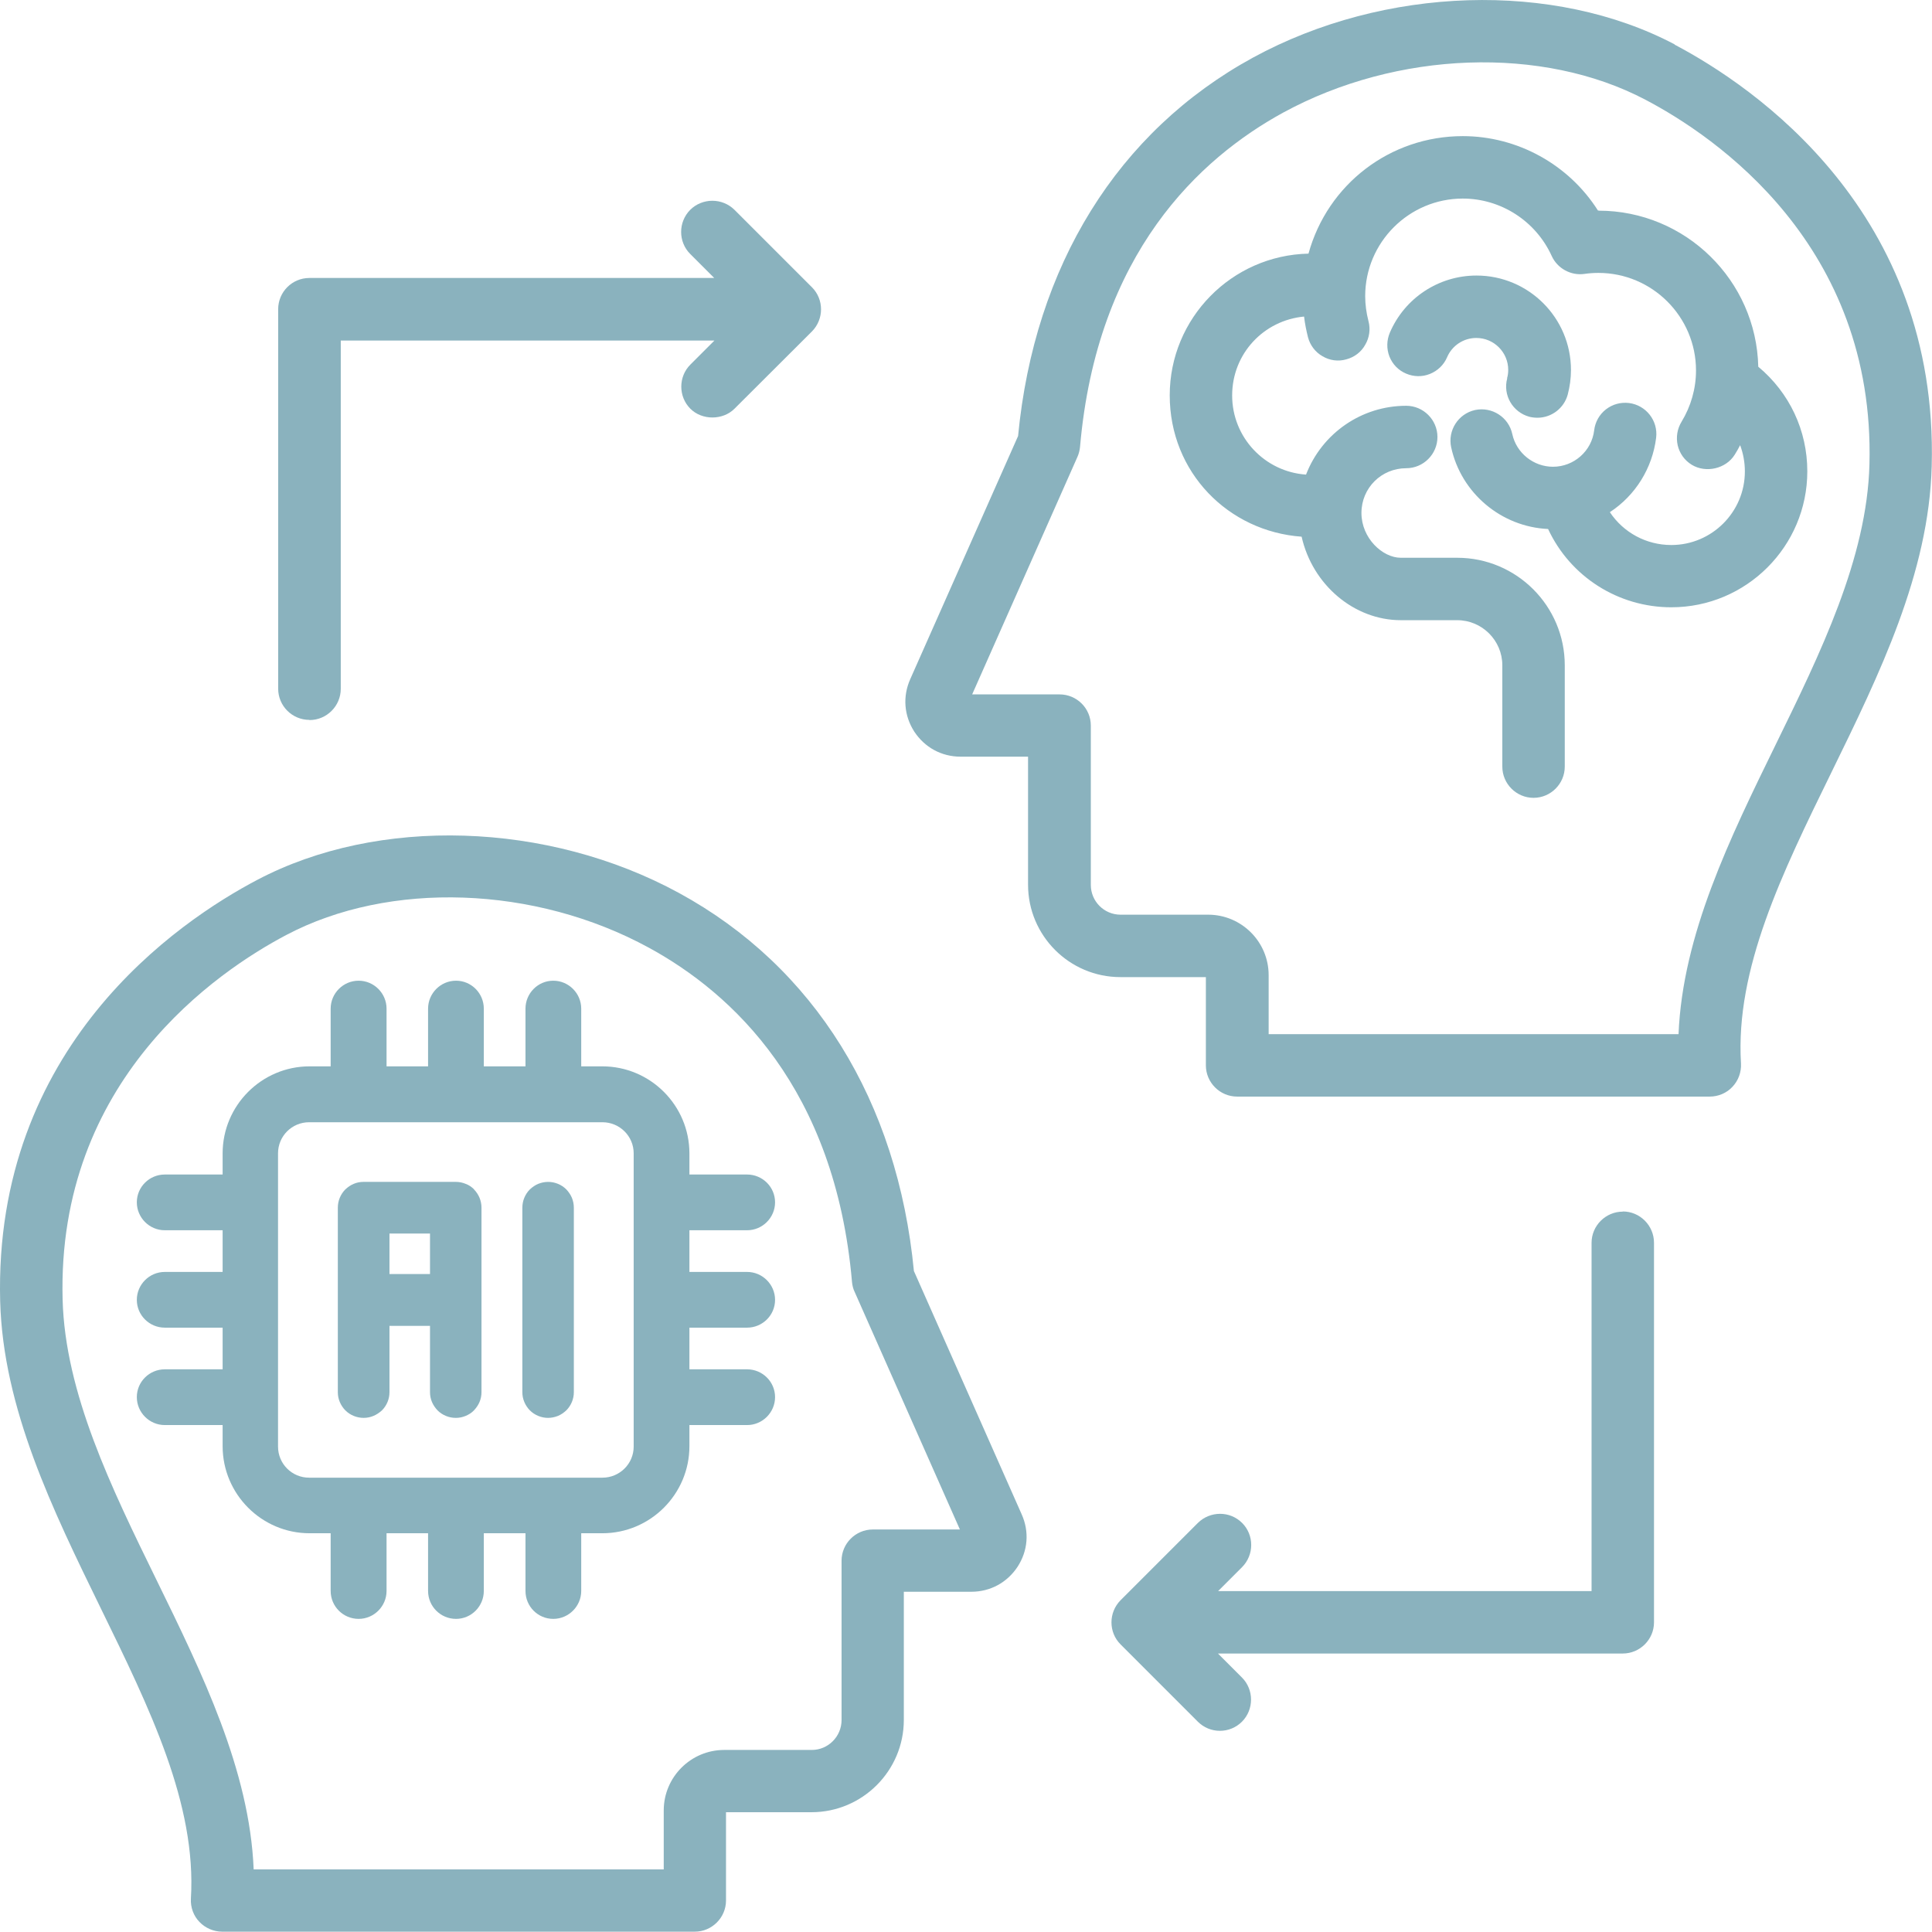
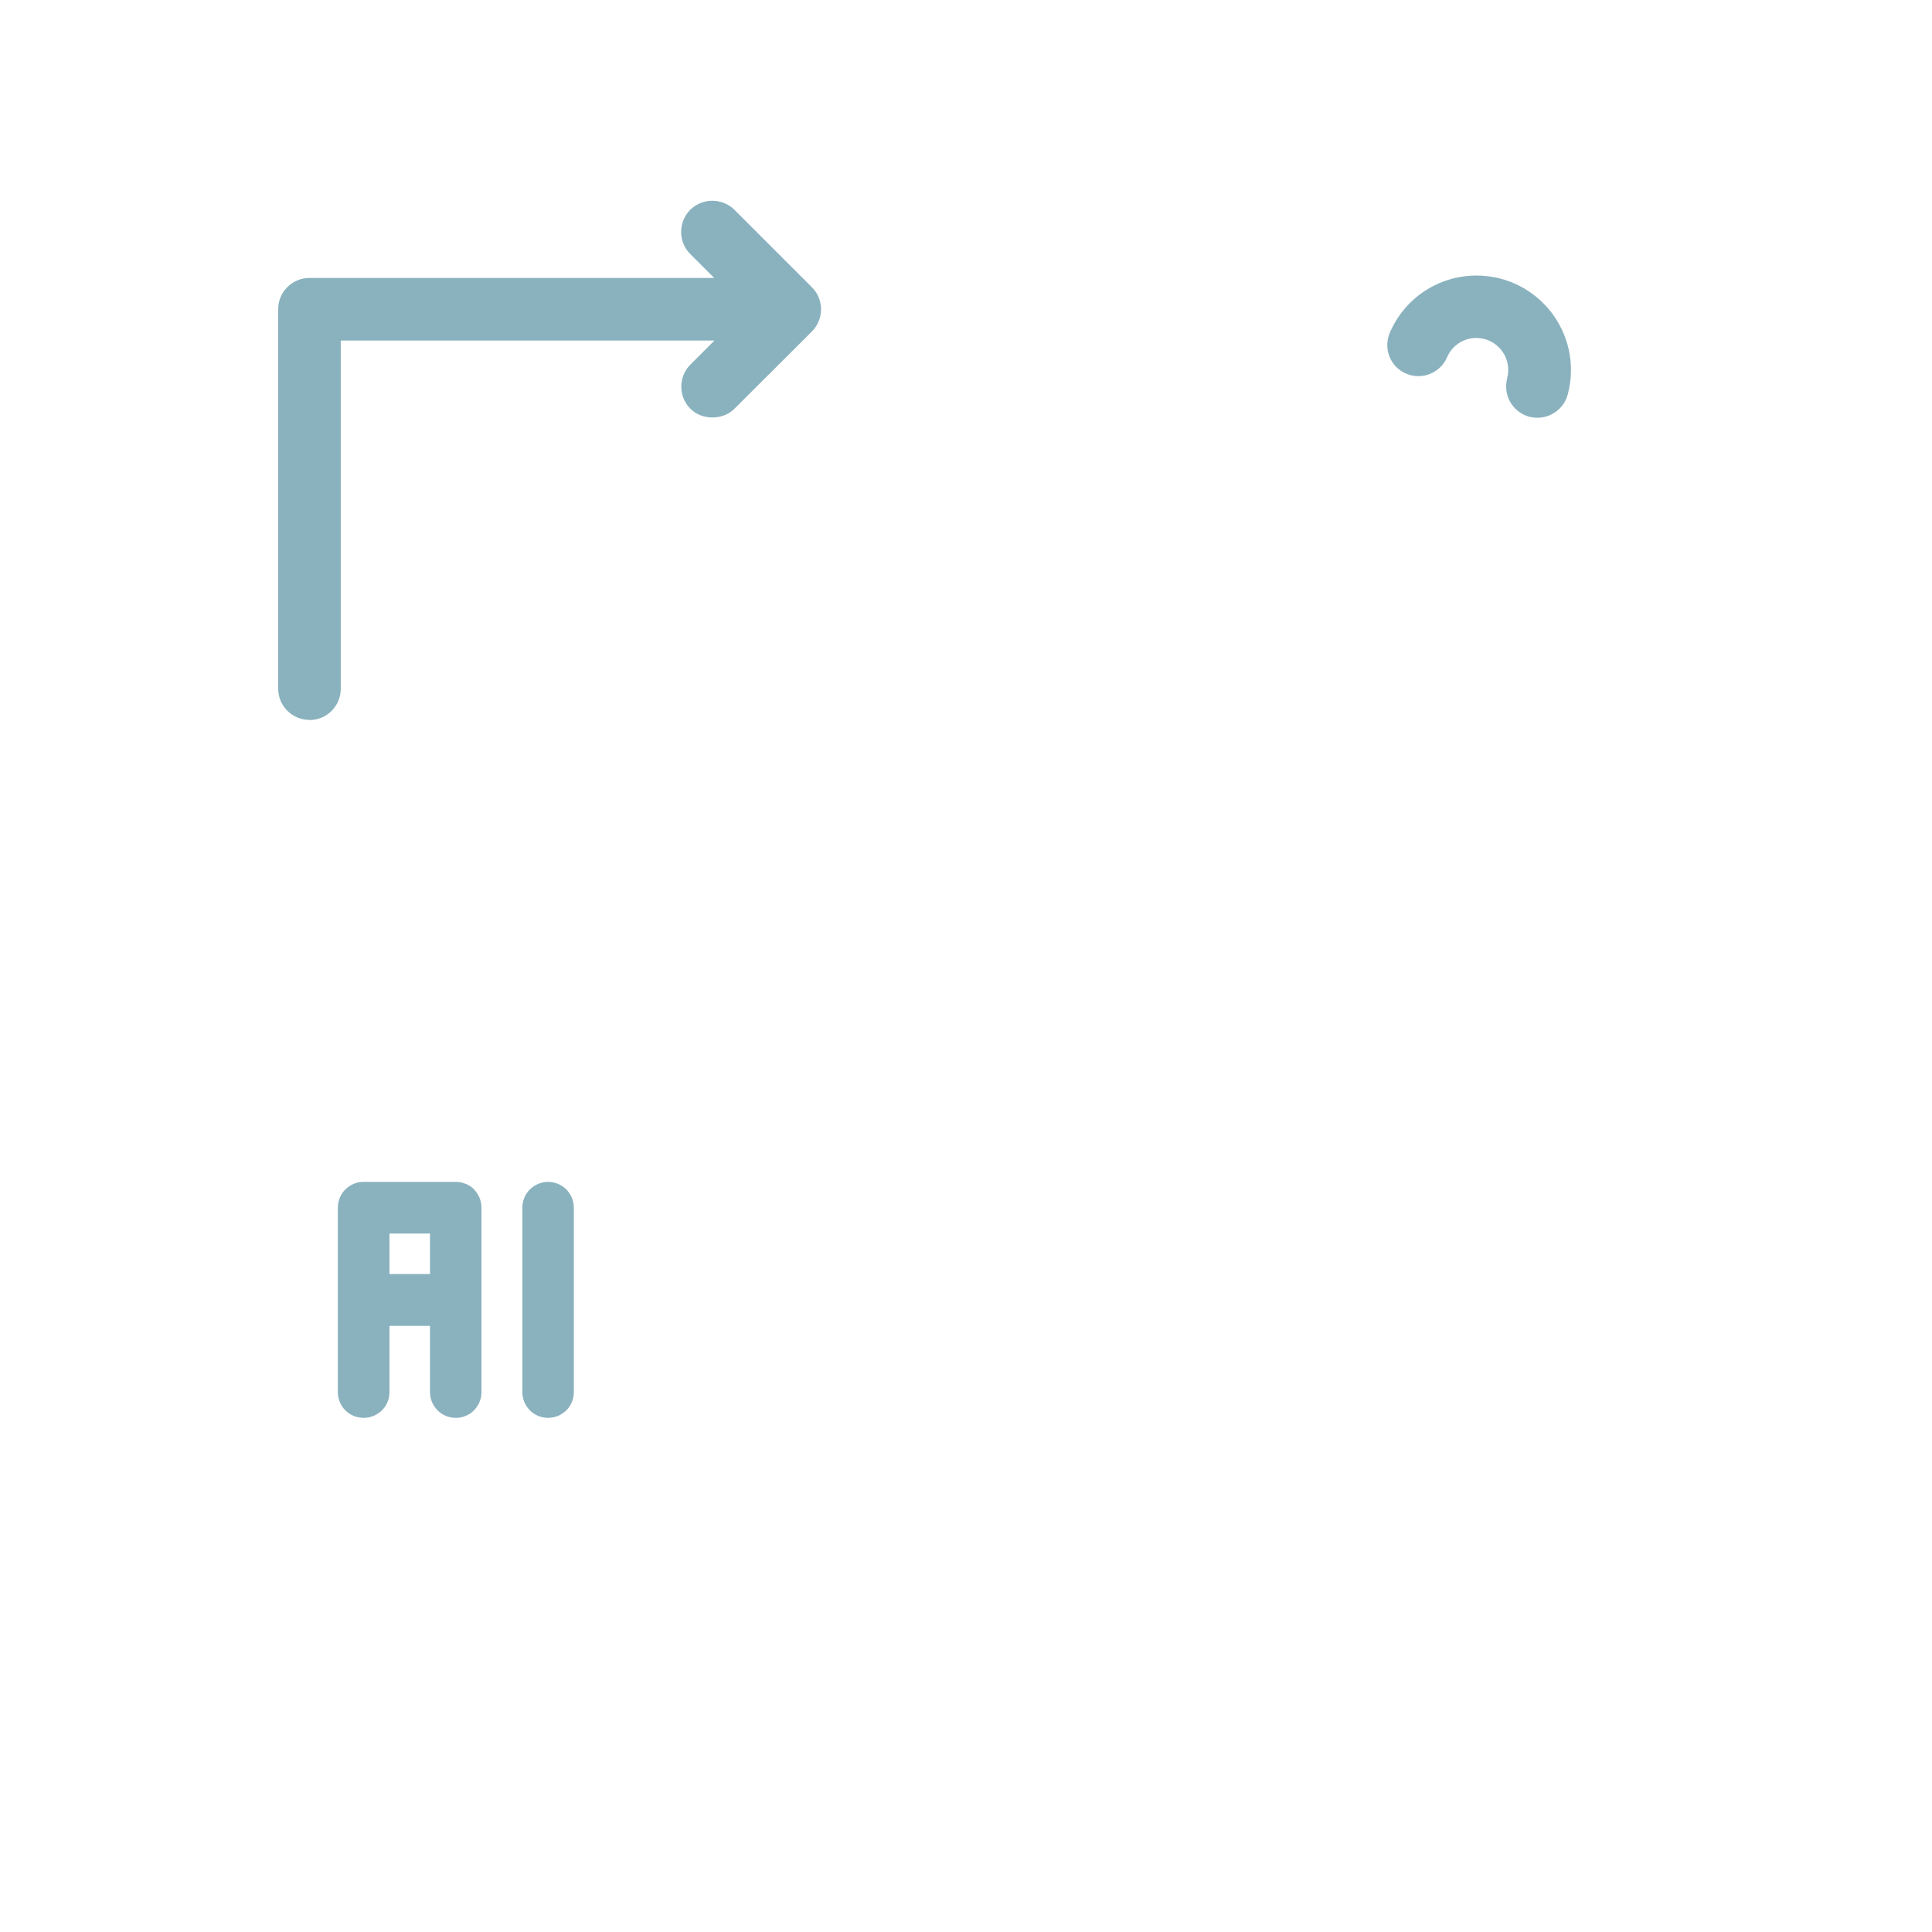
<svg xmlns="http://www.w3.org/2000/svg" width="100" height="100" viewBox="0 0 100 100" fill="none">
  <g id="Robust Model Training 1" clip-path="url(#clip0_1614_5529)">
    <g id="Layer 2">
      <g id="Group">
-         <path id="Vector" d="M47.306 65.81C46.46 56.987 42.146 50.034 35.142 46.219C28.34 42.514 19.576 42.243 13.316 45.542C9.196 47.708 -0.338 54.187 0.009 67.358C0.161 72.898 2.725 78.142 5.203 83.218C7.758 88.445 10.178 93.377 9.881 98.275C9.856 98.723 10.017 99.163 10.321 99.476C10.626 99.797 11.057 99.983 11.497 99.983H35.962C36.85 99.983 37.578 99.256 37.578 98.368V93.8H42.002C44.633 93.8 46.782 91.66 46.782 89.021V82.389H50.276C51.257 82.389 52.128 81.915 52.67 81.095C53.203 80.274 53.287 79.284 52.881 78.379L47.306 65.793V65.81ZM45.175 79.166C44.286 79.166 43.559 79.894 43.559 80.782V89.029C43.559 89.883 42.865 90.577 42.019 90.577H37.485C35.759 90.577 34.355 91.981 34.355 93.707V96.76H13.13C12.918 91.617 10.474 86.627 8.097 81.771C5.77 77.017 3.368 72.103 3.241 67.264C2.936 55.904 11.243 50.279 14.822 48.393C20.16 45.576 27.697 45.838 33.585 49.053C37.899 51.404 43.229 56.319 44.1 66.359C44.117 66.537 44.16 66.715 44.236 66.867L49.684 79.166H45.166H45.175Z" fill="#8AB2BE" />
        <path id="Vector_2" d="M16.023 37.27C16.911 37.27 17.638 36.542 17.638 35.654V17.628H36.977L35.733 18.872C35.107 19.497 35.107 20.529 35.733 21.155C36.342 21.765 37.417 21.756 38.017 21.155L42.027 17.154C42.653 16.52 42.653 15.496 42.027 14.87L38.017 10.861C37.383 10.235 36.359 10.235 35.725 10.861C35.099 11.495 35.099 12.519 35.725 13.145L36.968 14.388H16.014C15.117 14.388 14.398 15.116 14.398 16.004V35.645C14.398 36.542 15.126 37.261 16.014 37.261L16.023 37.27Z" fill="#8AB2BE" />
-         <path id="Vector_3" d="M83.995 62.714C83.107 62.714 82.379 63.441 82.379 64.329V82.355H63.049L64.293 81.111C64.919 80.477 64.919 79.454 64.293 78.828C63.658 78.193 62.635 78.202 62 78.828L57.999 82.829C57.373 83.463 57.373 84.487 57.999 85.112L62 89.114C62.305 89.418 62.711 89.587 63.142 89.587C63.574 89.587 63.98 89.418 64.284 89.114C64.91 88.487 64.91 87.456 64.284 86.83L63.041 85.586H83.995C84.883 85.586 85.611 84.859 85.611 83.971V64.329C85.611 63.432 84.883 62.705 83.995 62.705V62.714Z" fill="#8AB2BE" />
-         <path id="Vector_4" d="M86.686 2.301C80.435 -0.998 71.662 -0.727 64.861 2.978C57.856 6.801 53.542 13.754 52.696 22.568L47.113 35.155C46.715 36.052 46.791 37.041 47.324 37.87C47.866 38.691 48.737 39.165 49.718 39.165H53.212V45.796C53.212 48.427 55.352 50.575 57.992 50.575H62.416V55.143C62.416 56.031 63.144 56.759 64.032 56.759H88.497C88.945 56.759 89.377 56.573 89.673 56.251C89.977 55.93 90.138 55.49 90.113 55.042C89.817 50.144 92.236 45.204 94.799 39.968C97.278 34.901 99.841 29.665 99.985 24.125C100.34 10.963 90.798 4.483 86.678 2.31L86.686 2.301ZM96.762 24.04C96.635 28.896 94.224 33.81 91.898 38.564C89.537 43.394 87.093 48.376 86.881 53.528H65.665V50.474C65.665 48.748 64.26 47.344 62.535 47.344H58C57.146 47.344 56.461 46.651 56.461 45.805V37.557C56.461 36.661 55.733 35.942 54.845 35.942H50.319L55.767 23.651C55.843 23.482 55.885 23.304 55.902 23.135C56.774 13.095 62.103 8.188 66.418 5.828C72.305 2.623 79.843 2.352 85.181 5.169C88.768 7.055 97.066 12.672 96.762 24.04Z" fill="#8AB2BE" />
        <path id="Vector_5" d="M78.014 19.583C77.777 20.446 78.293 21.334 79.156 21.571C79.291 21.605 79.435 21.622 79.579 21.622C80.307 21.622 80.95 21.131 81.144 20.429C81.254 20.014 81.313 19.583 81.313 19.151C81.313 16.453 79.122 14.262 76.424 14.262C74.47 14.262 72.71 15.421 71.94 17.214C71.771 17.612 71.763 18.052 71.915 18.449C72.076 18.855 72.38 19.168 72.778 19.337C73.175 19.507 73.615 19.515 74.013 19.354C74.41 19.194 74.732 18.889 74.901 18.491C75.163 17.882 75.755 17.493 76.415 17.493C77.329 17.493 78.065 18.238 78.065 19.143C78.065 19.295 78.048 19.439 78.006 19.574L78.014 19.583Z" fill="#8AB2BE" />
-         <path id="Vector_6" d="M82.751 10.895H82.709C81.195 8.51 78.538 7.046 75.713 7.046C71.957 7.046 68.717 9.533 67.727 13.128C63.751 13.213 60.545 16.47 60.545 20.462C60.545 24.455 63.582 27.508 67.372 27.779C67.93 30.266 70.087 32.101 72.507 32.101H75.425C76.711 32.101 77.76 33.15 77.76 34.436V39.681C77.76 40.569 78.488 41.296 79.376 41.296C80.264 41.296 80.992 40.569 80.992 39.681V34.436C80.992 31.365 78.496 28.87 75.425 28.87H72.507C71.559 28.87 70.468 27.855 70.468 26.552C70.468 25.25 71.508 24.235 72.786 24.235C73.674 24.235 74.402 23.507 74.402 22.619C74.402 21.731 73.674 21.003 72.786 21.003C70.476 21.003 68.429 22.424 67.6 24.565C65.468 24.421 63.776 22.644 63.776 20.471C63.776 18.297 65.418 16.579 67.499 16.385C67.541 16.757 67.617 17.121 67.702 17.459C67.812 17.874 68.082 18.229 68.455 18.44C68.827 18.66 69.267 18.72 69.681 18.601C70.096 18.491 70.451 18.229 70.662 17.848C70.882 17.476 70.942 17.036 70.832 16.622C70.722 16.199 70.662 15.759 70.662 15.328C70.662 12.545 72.93 10.278 75.713 10.278C77.692 10.278 79.494 11.445 80.315 13.247C80.611 13.898 81.313 14.279 82.015 14.177C82.244 14.143 82.489 14.126 82.734 14.126C85.517 14.126 87.785 16.393 87.785 19.176C87.785 20.115 87.522 21.029 87.04 21.824C86.812 22.196 86.744 22.628 86.837 23.05C86.939 23.473 87.192 23.829 87.565 24.057C88.301 24.505 89.341 24.26 89.79 23.533C89.891 23.372 89.984 23.211 90.069 23.042C90.229 23.473 90.314 23.93 90.314 24.404C90.314 26.502 88.605 28.21 86.507 28.21C85.213 28.21 84.029 27.567 83.326 26.51C84.646 25.647 85.526 24.235 85.721 22.661C85.83 21.773 85.196 20.97 84.316 20.86C83.876 20.809 83.462 20.927 83.123 21.189C82.785 21.452 82.565 21.841 82.514 22.272C82.387 23.346 81.465 24.159 80.382 24.159C79.376 24.159 78.488 23.448 78.276 22.467C78.09 21.596 77.227 21.037 76.347 21.223C75.476 21.418 74.926 22.281 75.112 23.152C75.628 25.529 77.709 27.271 80.129 27.381C81.279 29.851 83.758 31.433 86.507 31.433C90.39 31.433 93.546 28.278 93.546 24.395C93.546 22.281 92.623 20.327 91.008 18.982C90.906 14.507 87.235 10.904 82.743 10.904L82.751 10.895Z" fill="#8AB2BE" />
        <path id="Vector_7" d="M24.541 61.563C24.414 61.437 24.27 61.335 24.101 61.276C23.94 61.208 23.763 61.174 23.594 61.174H18.814C18.637 61.174 18.468 61.208 18.307 61.276C18.146 61.343 18.002 61.445 17.875 61.563C17.749 61.69 17.655 61.834 17.588 61.995C17.52 62.156 17.486 62.333 17.486 62.511V72.061C17.486 72.238 17.52 72.408 17.588 72.568C17.655 72.729 17.757 72.881 17.875 73C18.002 73.127 18.146 73.22 18.307 73.287C18.637 73.423 19.009 73.423 19.33 73.287C19.491 73.22 19.643 73.118 19.77 73C19.897 72.873 19.99 72.729 20.058 72.568C20.125 72.408 20.159 72.23 20.159 72.061V68.626H22.257V72.061C22.257 72.238 22.291 72.408 22.359 72.568C22.426 72.729 22.528 72.873 22.646 73C22.773 73.127 22.917 73.22 23.078 73.287C23.238 73.355 23.416 73.389 23.594 73.389C23.771 73.389 23.94 73.355 24.101 73.287C24.262 73.22 24.414 73.127 24.532 73C24.651 72.873 24.752 72.729 24.82 72.568C24.888 72.408 24.922 72.23 24.922 72.061V62.511C24.922 62.333 24.888 62.164 24.82 61.995C24.752 61.834 24.651 61.682 24.532 61.563H24.541ZM22.257 65.945H20.159V63.847H22.257V65.945Z" fill="#8AB2BE" />
        <path id="Vector_8" d="M29.312 61.563C29.186 61.437 29.042 61.343 28.881 61.276C28.551 61.141 28.196 61.141 27.858 61.276C27.697 61.343 27.553 61.445 27.426 61.563C27.299 61.69 27.206 61.834 27.139 61.995C27.071 62.156 27.037 62.333 27.037 62.511V72.061C27.037 72.238 27.071 72.408 27.139 72.568C27.206 72.729 27.308 72.881 27.426 73C27.553 73.127 27.697 73.22 27.858 73.287C28.018 73.355 28.196 73.389 28.365 73.389C28.534 73.389 28.712 73.355 28.881 73.287C29.042 73.22 29.186 73.118 29.312 73C29.439 72.873 29.532 72.729 29.6 72.568C29.668 72.408 29.702 72.23 29.702 72.061V62.511C29.702 62.333 29.668 62.164 29.6 61.995C29.532 61.834 29.431 61.69 29.312 61.563Z" fill="#8AB2BE" />
-         <path id="Vector_9" d="M38.67 63.678C39.465 63.678 40.117 63.026 40.117 62.231C40.117 61.436 39.465 60.793 38.67 60.793H35.684V59.702C35.684 57.215 33.662 55.194 31.175 55.194H30.084V52.208C30.084 51.413 29.432 50.761 28.637 50.761C27.842 50.761 27.199 51.413 27.199 52.208V55.194H25.042V52.208C25.042 51.413 24.399 50.761 23.604 50.761C22.808 50.761 22.157 51.413 22.157 52.208V55.194H20.008V52.208C20.008 51.413 19.357 50.761 18.562 50.761C17.766 50.761 17.115 51.413 17.115 52.208V55.194H16.024C13.545 55.194 11.523 57.215 11.523 59.702V60.793H8.529C7.733 60.793 7.082 61.436 7.082 62.231C7.082 63.026 7.733 63.678 8.529 63.678H11.523V65.835H8.529C7.733 65.835 7.082 66.486 7.082 67.281C7.082 68.076 7.733 68.719 8.529 68.719H11.523V70.876H8.529C7.733 70.876 7.082 71.519 7.082 72.314C7.082 73.109 7.733 73.761 8.529 73.761H11.523V74.852C11.523 77.339 13.545 79.361 16.024 79.361H17.115V82.346C17.115 83.15 17.766 83.793 18.562 83.793C19.357 83.793 20.008 83.141 20.008 82.346V79.361H22.157V82.346C22.157 83.15 22.808 83.793 23.604 83.793C24.399 83.793 25.042 83.141 25.042 82.346V79.361H27.199V82.346C27.199 83.15 27.842 83.793 28.637 83.793C29.432 83.793 30.084 83.141 30.084 82.346V79.361H31.175C33.662 79.361 35.684 77.339 35.684 74.852V73.761H38.67C39.465 73.761 40.117 73.109 40.117 72.314C40.117 71.519 39.465 70.876 38.67 70.876H35.684V68.719H38.67C39.465 68.719 40.117 68.076 40.117 67.281C40.117 66.486 39.465 65.835 38.67 65.835H35.684V63.678H38.67ZM32.799 59.694V74.877C32.799 75.766 32.072 76.484 31.183 76.484H15.998C15.11 76.484 14.391 75.766 14.391 74.877V59.694C14.391 58.806 15.11 58.087 15.998 58.087H31.183C32.072 58.087 32.799 58.806 32.799 59.694Z" fill="#8AB2BE" />
      </g>
    </g>
  </g>
  <defs>
    <clipPath id="clip0_1614_5529">
      <rect width="100" height="100" fill="white" />
    </clipPath>
  </defs>
</svg>